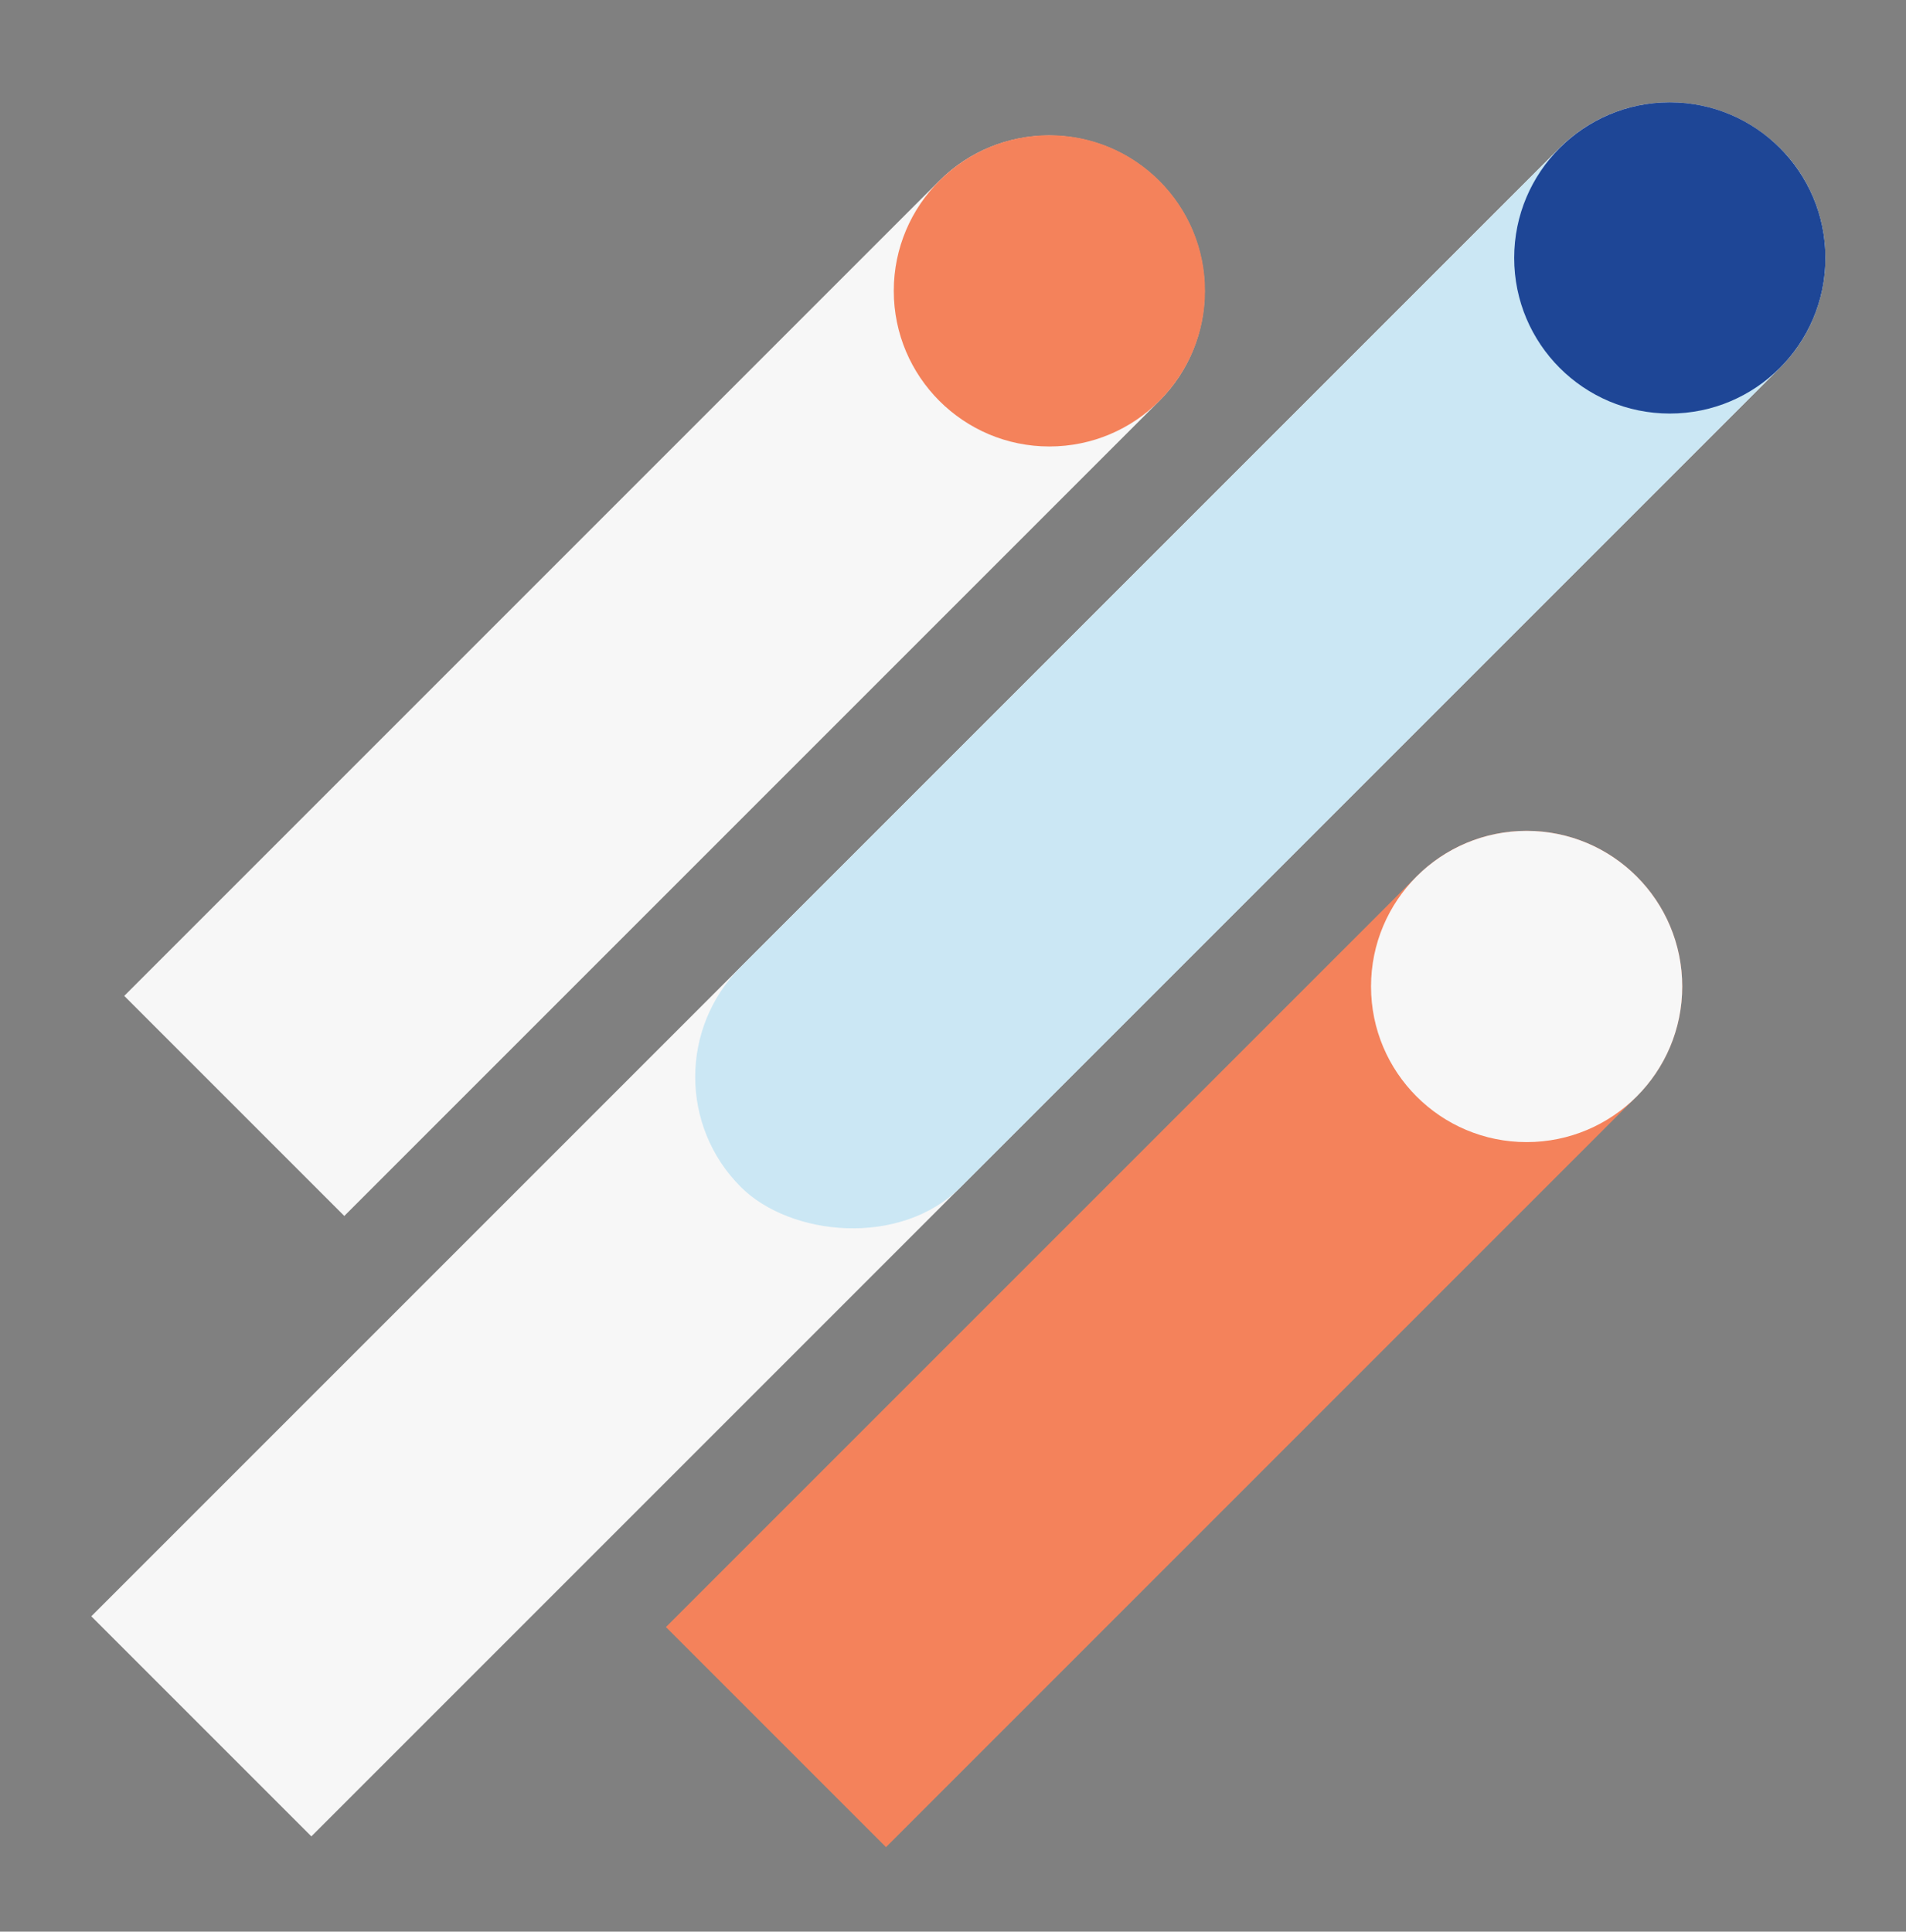
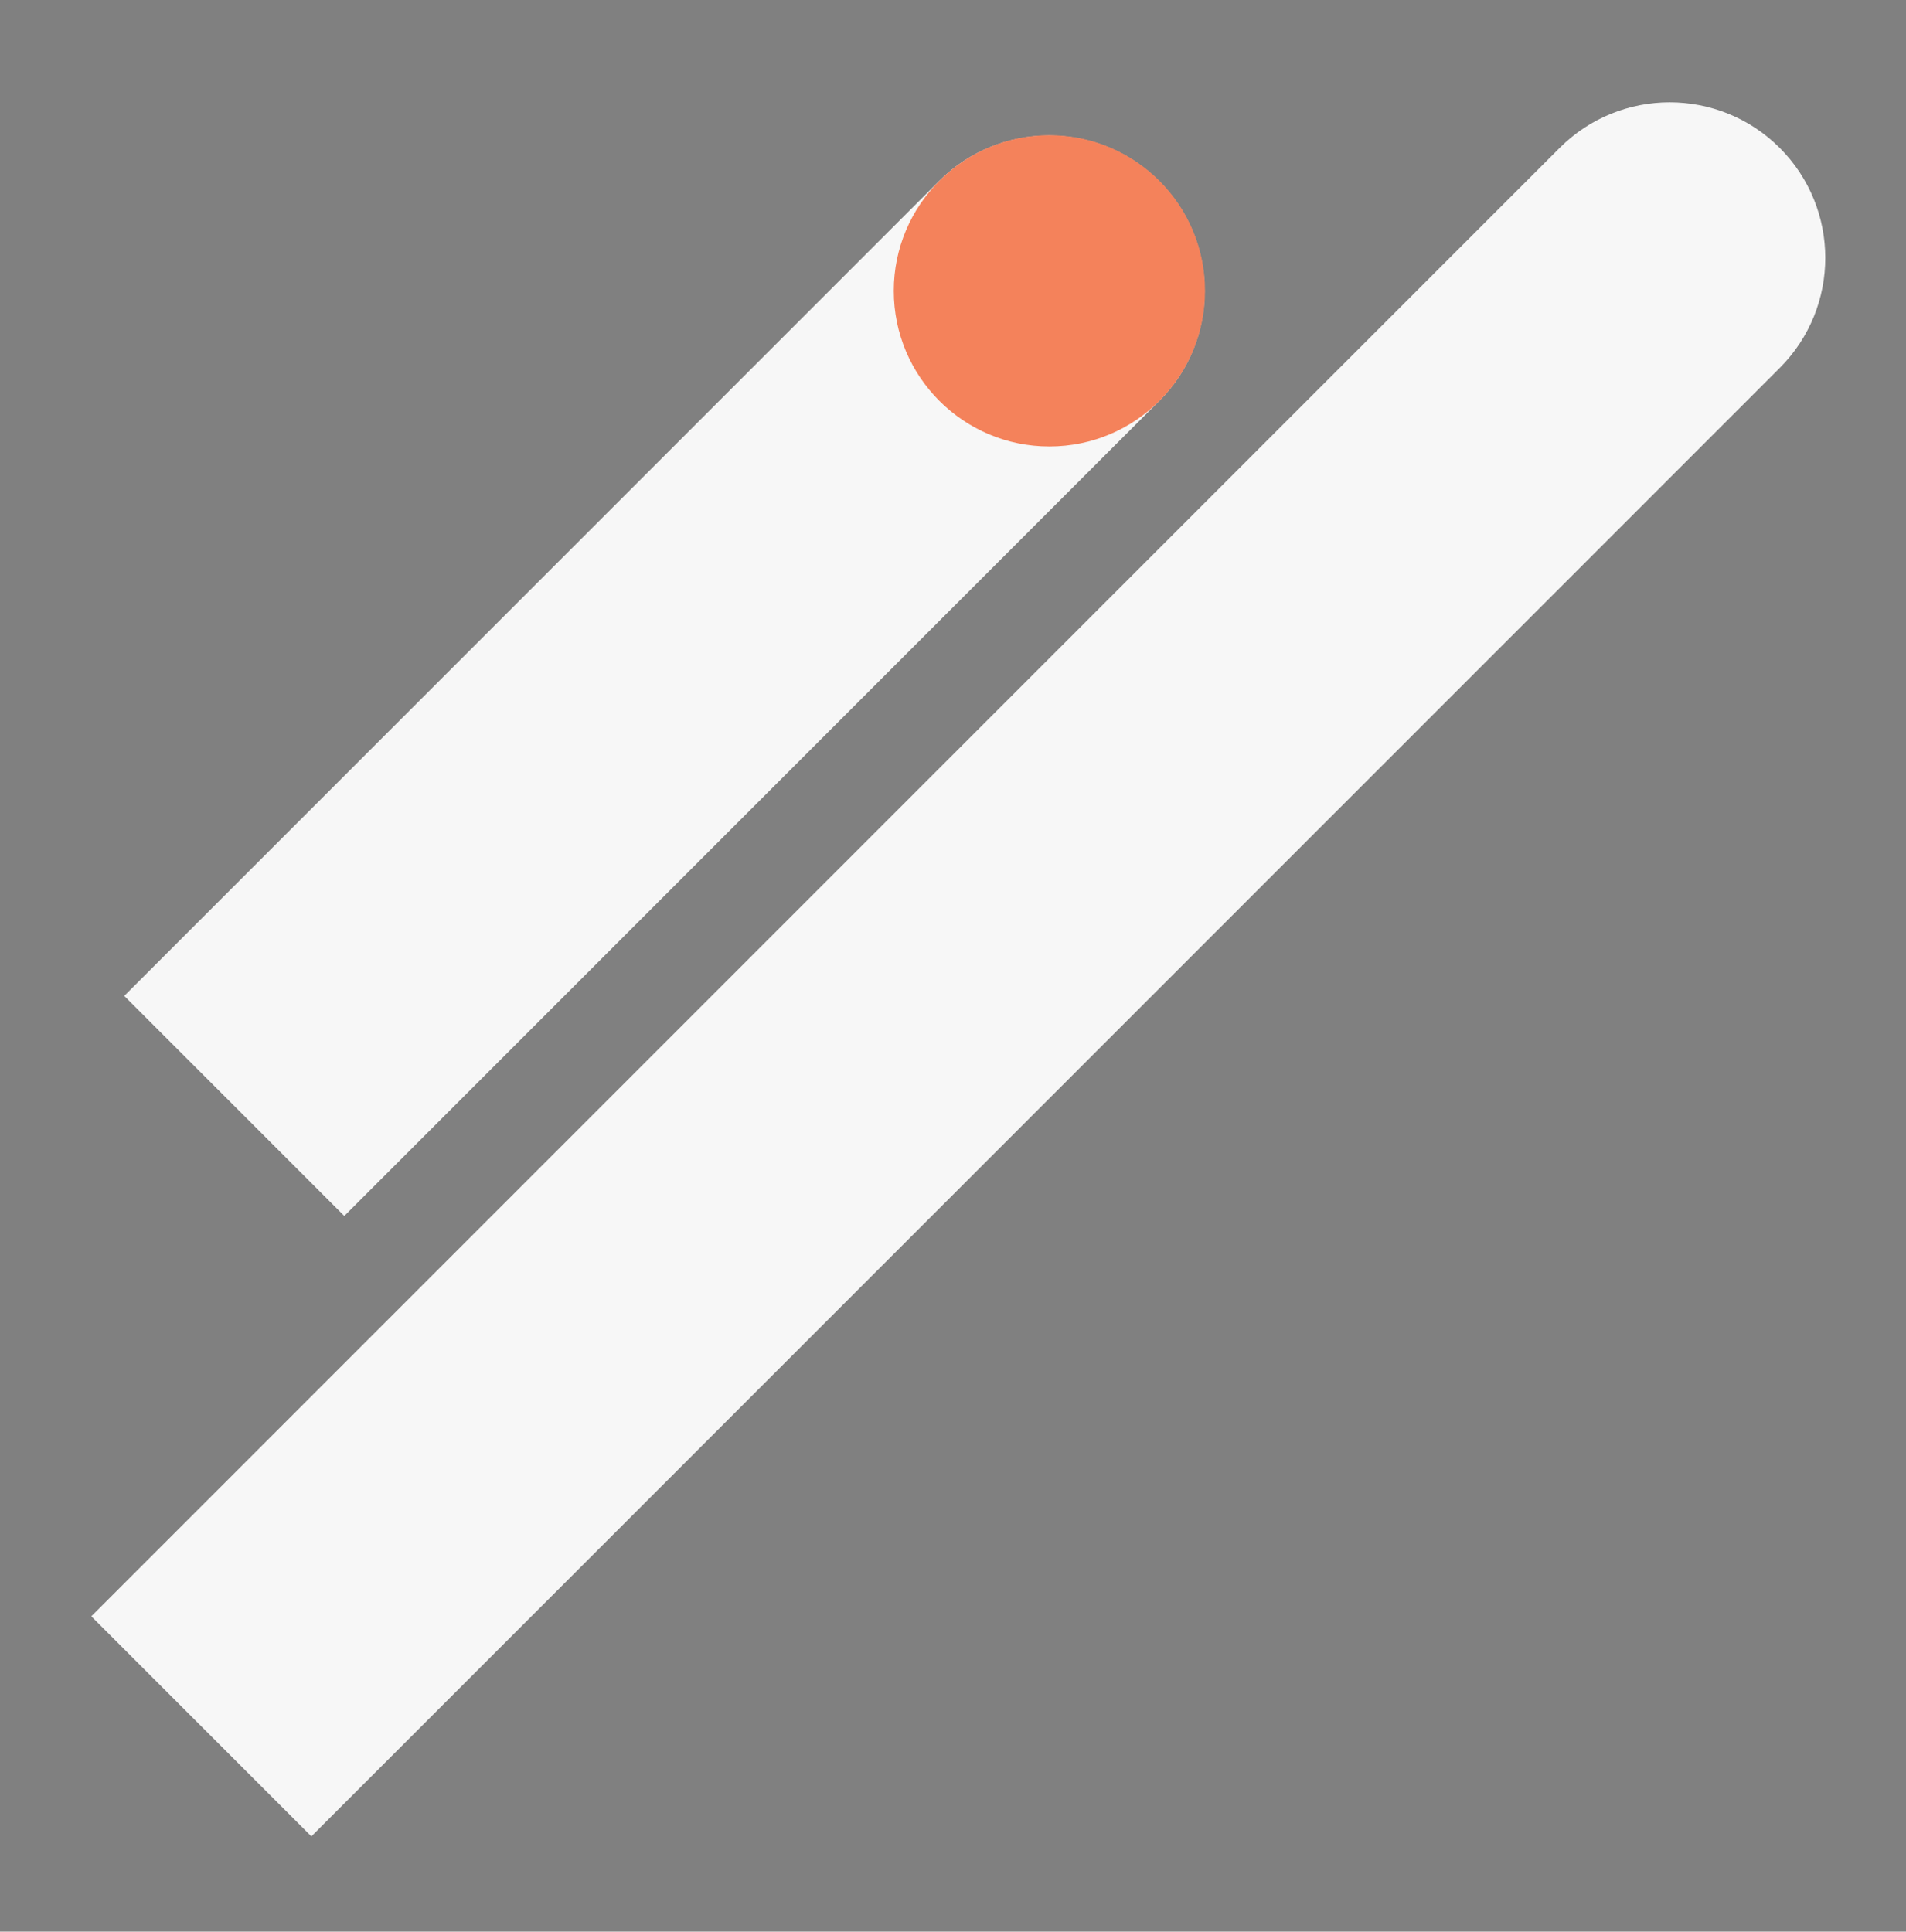
<svg xmlns="http://www.w3.org/2000/svg" id="Calque_1" viewBox="0 0 197.45 200.1">
  <rect x="0" y="0" width="197.45" height="200.1" fill="#808080" stroke="none" />
  <defs>
    <style>.cls-1{fill:#f7f7f7;}.cls-1,.cls-2,.cls-3,.cls-4{stroke-width:0px;}.cls-2{fill:#f4825b;}.cls-3{fill:#1e4696;}.cls-4{fill:#cbe7f4;}</style>
  </defs>
  <path class="cls-1" d="M4.43,50.54h119.37c8.9,0,16.12,7.22,16.12,16.12h0c0,8.9-7.22,16.12-16.12,16.12H4.43v-32.24h0Z" transform="translate(-26 70.56) rotate(-45)" />
  <circle class="cls-2" cx="108.71" cy="30.13" r="16.12" />
  <path class="cls-1" d="M-13,80.95h215.12c8.9,0,16.12,7.22,16.12,16.12h0c0,8.9-7.22,16.12-16.12,16.12H-13v-32.24h0Z" transform="translate(-38.59 101) rotate(-45)" />
-   <rect class="cls-4" x="54.45" y="53.02" width="152.22" height="32.24" rx="16.12" ry="16.12" transform="translate(-10.65 112.57) rotate(-45)" />
-   <circle class="cls-3" cx="172.98" cy="26.72" r="16.12" />
-   <path class="cls-2" d="M61.92,119.25h109.97c8.9,0,16.12,7.22,16.12,16.12h0c0,8.9-7.22,16.12-16.12,16.12H61.92v-32.24h0Z" transform="translate(-59.12 128.01) rotate(-45)" />
-   <circle class="cls-1" cx="158.15" cy="102.19" r="16.12" />
</svg>